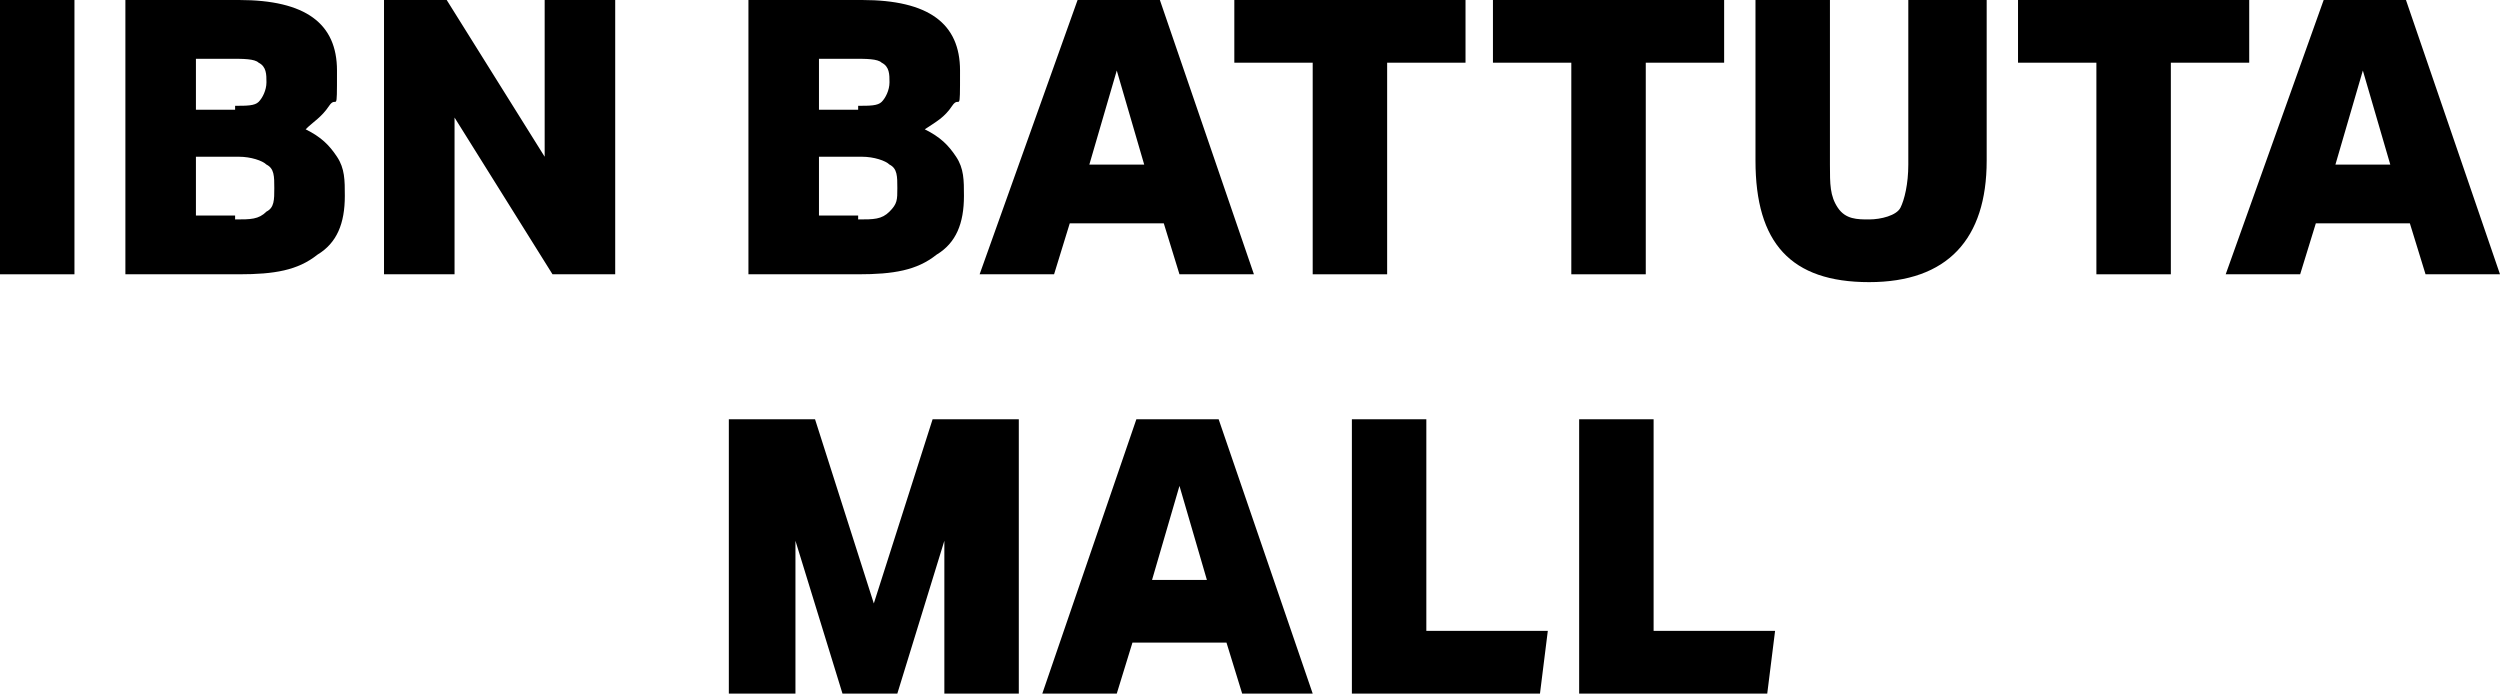
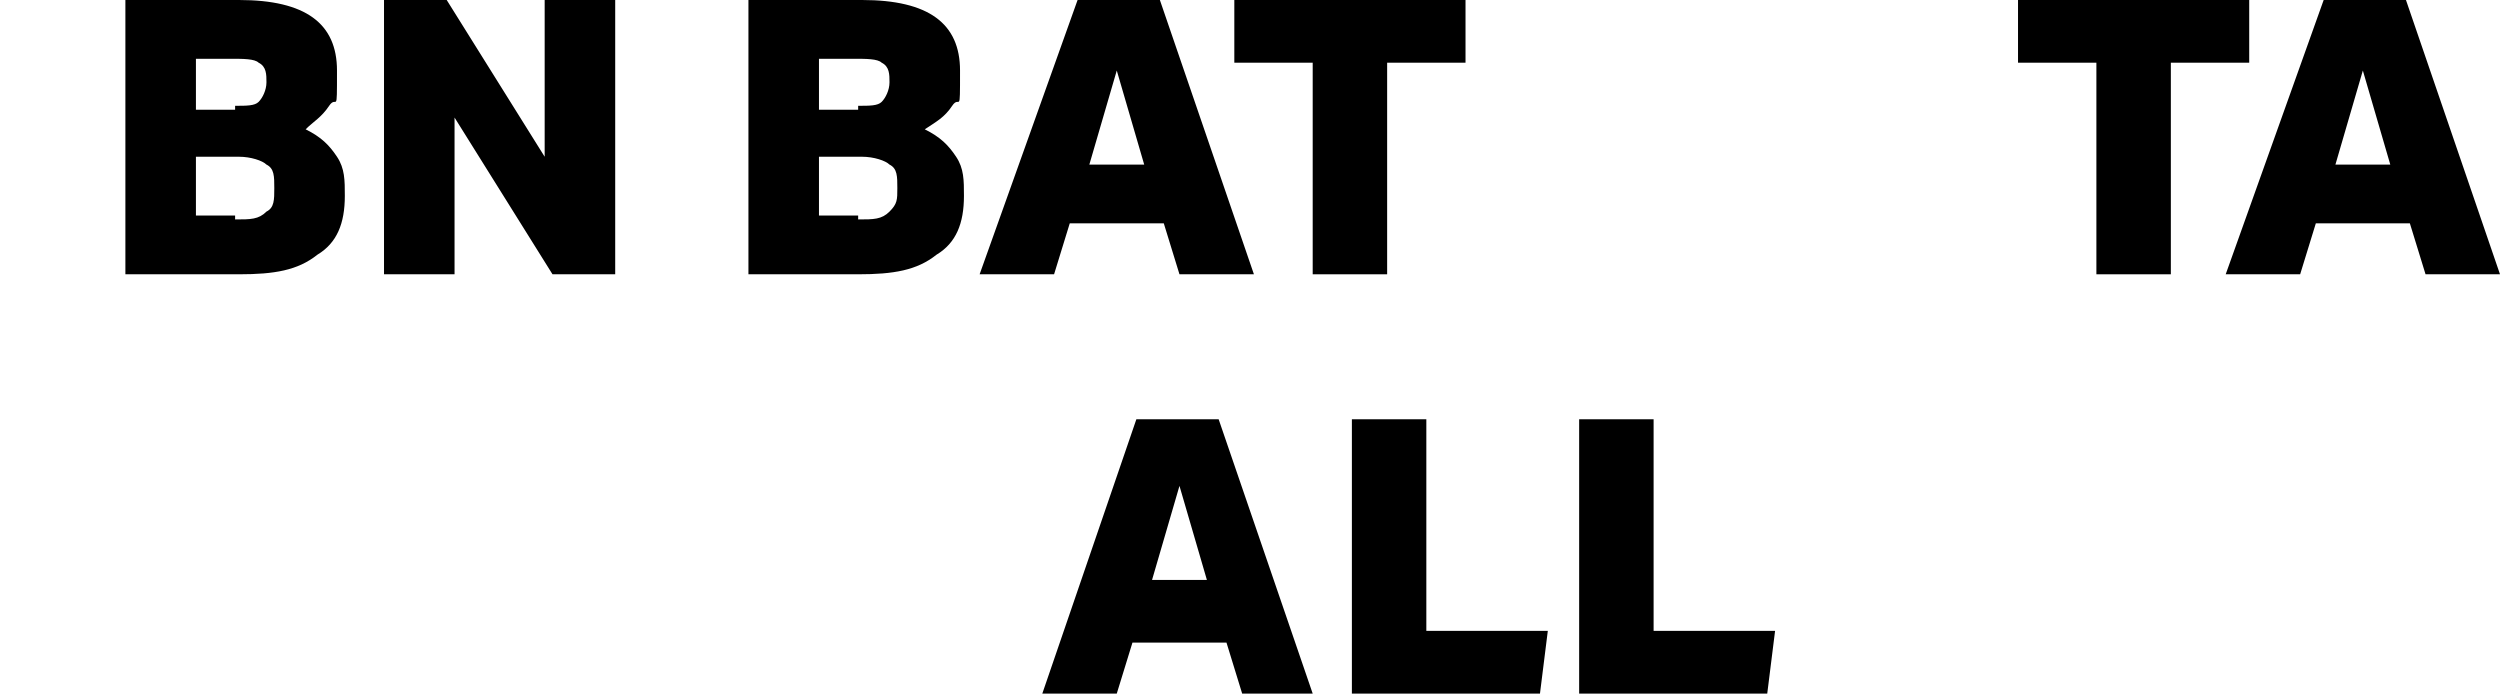
<svg xmlns="http://www.w3.org/2000/svg" id="Layer_1" version="1.1" viewBox="0 0 63.8 17.7">
-   <path d="M0,7V0h1.9v7H0Z" />
  <path d="M3.2,7V0h2.9c1.7,0,2.5.6,2.5,1.8s0,.6-.2.9-.4.4-.6.6c.4.2.6.4.8.7s.2.6.2,1c0,.7-.2,1.2-.7,1.5-.5.4-1.1.5-2,.5h-3,0ZM6,2.7c.3,0,.5,0,.6-.1.1-.1.2-.3.2-.5s0-.4-.2-.5c-.1-.1-.4-.1-.7-.1h-.9v1.3s1,0,1,0ZM6,5.6c.4,0,.6,0,.8-.2.2-.1.2-.3.2-.6s0-.5-.2-.6c-.1-.1-.4-.2-.7-.2h-1.1v1.5h1,0Z" />
  <path d="M14.1,7l-2.5-4v4h-1.8V0h1.6l2.5,4V0h1.8v7h-1.6Z" />
  <path d="M19.1,7V0h2.9c1.7,0,2.5.6,2.5,1.8s0,.6-.2.9-.4.4-.7.6c.4.2.6.4.8.7.2.3.2.6.2,1,0,.7-.2,1.2-.7,1.5-.5.4-1.1.5-2,.5h-3,0ZM21.9,2.7c.3,0,.5,0,.6-.1s.2-.3.2-.5,0-.4-.2-.5c-.1-.1-.4-.1-.7-.1h-.9v1.3s1,0,1,0ZM21.9,5.6c.4,0,.6,0,.8-.2s.2-.3.2-.6,0-.5-.2-.6c-.1-.1-.4-.2-.7-.2h-1.1v1.5h1,0Z" />
  <path d="M30.1,7l-.4-1.3h-2.4l-.4,1.3h-1.9L27.5,0h2.1l2.4,7h-2ZM28.5,1.8l-.7,2.4h1.4l-.7-2.4h0Z" />
  <path d="M33.5,7V1.6h-2V0h5.9v1.6h-2v5.4h-1.9Z" />
-   <path d="M40.1,7V1.6h-2V0h5.9v1.6h-2v5.4h-1.9Z" />
-   <path d="M48.8,0h1.9v4.1c0,2-1,3.1-3,3.1s-2.9-1-2.9-3.1V0h1.9v4.2c0,.5,0,.8.2,1.1s.5.3.8.3.7-.1.8-.3.2-.6.2-1.1V0h0Z" />
  <path d="M53.5,7V1.6h-2V0h5.9v1.6h-2v5.4h-1.9Z" />
  <path d="M61.9,7l-.4-1.3h-2.4l-.4,1.3h-1.9L59.3,0h2.1l2.4,7h-2ZM60.3,1.8l-.7,2.4h1.4l-.7-2.4h0Z" />
-   <path d="M24.1,17.7v-3.9l-1.2,3.9h-1.4l-1.2-3.9v3.9h-1.7v-7h2.2l1.5,4.7,1.5-4.7h2.2v7h-1.8,0Z" />
  <path d="M31.7,17.7l-.4-1.3h-2.4l-.4,1.3h-1.9l2.4-7h2.1l2.4,7h-2ZM30.1,12.4l-.7,2.4h1.4l-.7-2.4h0Z" />
  <path d="M34.5,17.7v-7h1.9v5.4h3.1l-.2,1.6h-4.8,0Z" />
  <path d="M40.3,17.7v-7h1.9v5.4h3.1l-.2,1.6h-4.8,0Z" />
</svg>